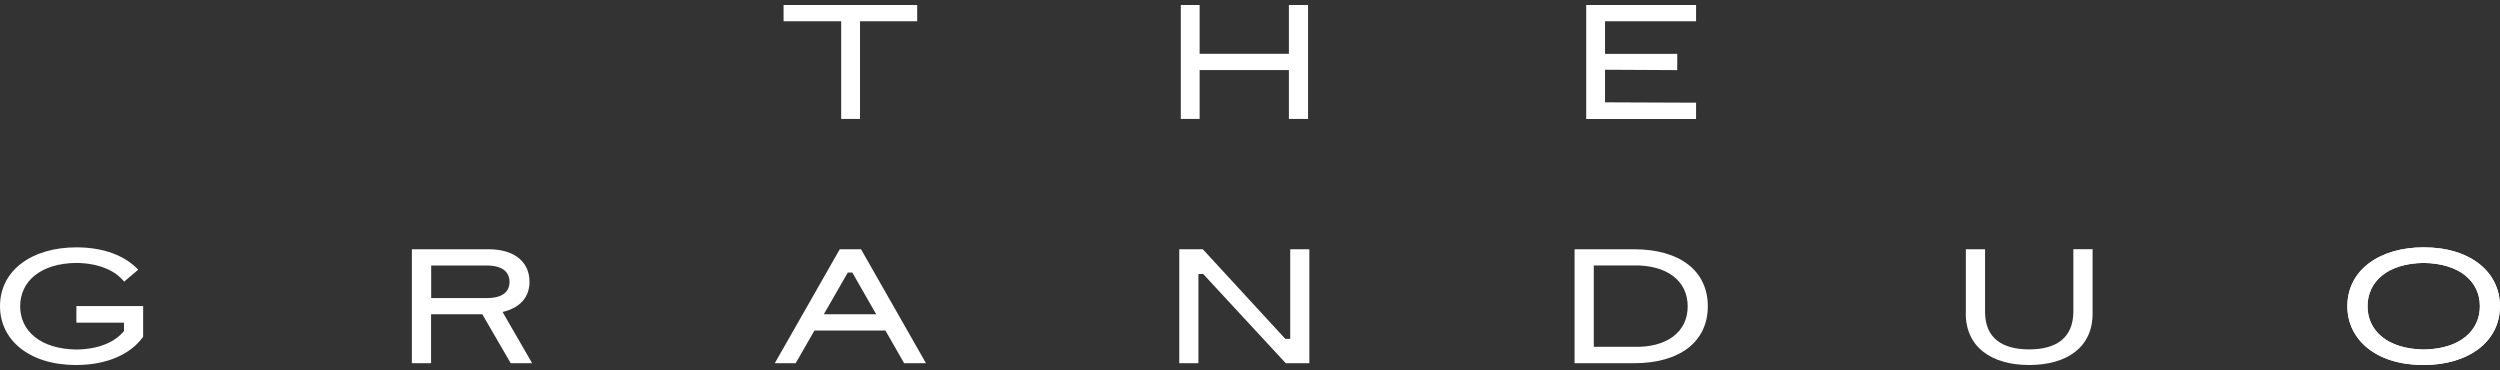
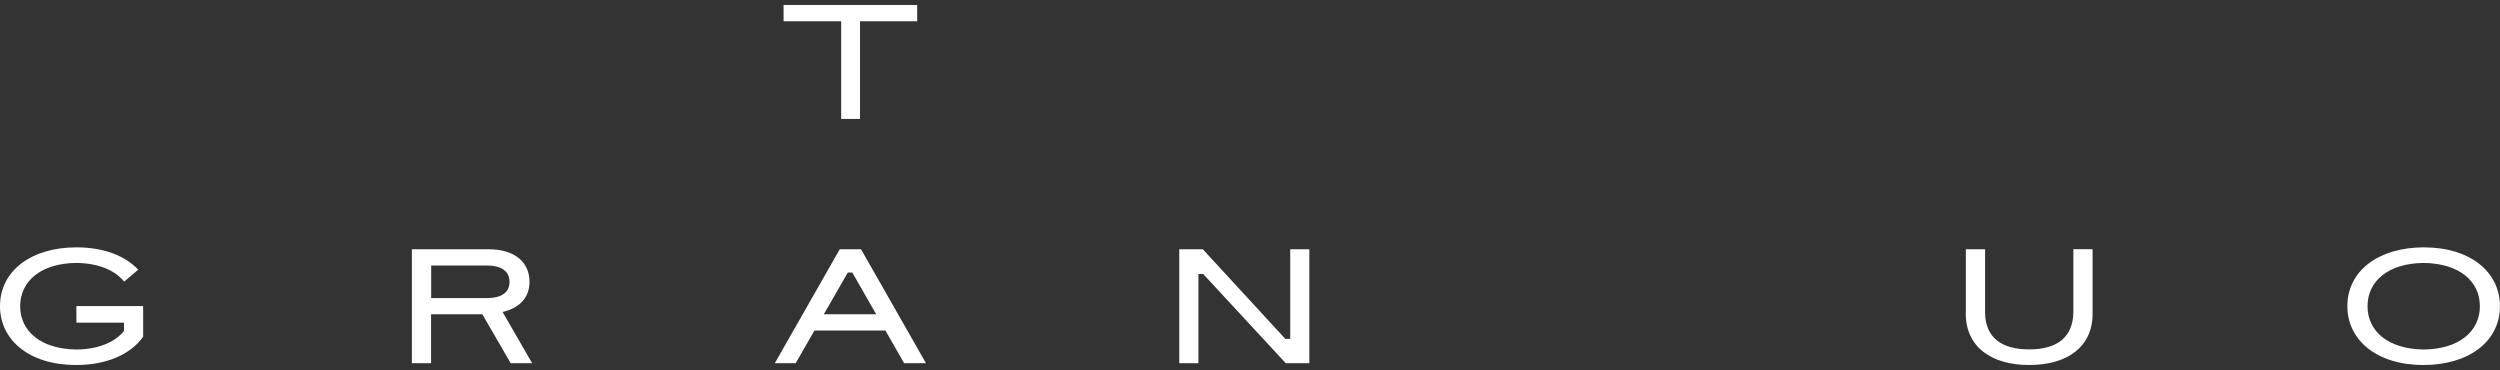
<svg xmlns="http://www.w3.org/2000/svg" width="250" height="37" viewBox="0 0 250 37" fill="none">
  <rect x="0" y="0" width="250" height="37" fill="#333333" stroke="none" />
  <g clip-path="url(#clip0_423_1594)">
-     <path d="M242.39 24.735H242.366C237.96 24.735 234.736 27.011 234.736 30.62C234.736 33.989 237.643 36.5 242.342 36.5H242.366C246.772 36.5 249.995 34.225 249.995 30.616C249.995 27.242 247.088 24.735 242.385 24.735H242.39ZM242.37 34.952C238.778 34.902 236.753 33.102 236.753 30.624C236.753 28.146 238.774 26.334 242.37 26.292C245.962 26.342 247.988 28.142 247.988 30.62C247.988 33.097 245.967 34.91 242.37 34.952Z" fill="white" />
    <path d="M14.315 30.599V33.671C13.051 35.464 10.608 36.5 7.629 36.5H7.605C2.907 36.5 0 33.989 0 30.62C0 27.011 3.223 24.735 7.629 24.735H7.653C10.393 24.735 12.524 25.586 13.822 26.969L12.414 28.163C11.499 27.031 9.871 26.325 7.634 26.292C4.042 26.329 2.016 28.154 2.016 30.624C2.016 33.093 4.047 34.902 7.634 34.952C9.88 34.927 11.518 34.208 12.428 33.064H12.399V32.267H7.639V30.607H14.325L14.315 30.599Z" fill="white" />
    <path d="M242.39 24.735H242.366C237.96 24.735 234.736 27.011 234.736 30.62C234.736 33.989 237.643 36.5 242.342 36.5H242.366C246.772 36.5 249.995 34.225 249.995 30.616C249.995 27.242 247.088 24.735 242.385 24.735H242.39ZM242.37 34.952C238.778 34.902 236.753 33.102 236.753 30.624C236.753 28.146 238.774 26.334 242.37 26.292C245.962 26.342 247.988 28.142 247.988 30.62C247.988 33.097 245.967 34.91 242.37 34.952Z" fill="white" />
-     <path d="M118.08 11.893V0.5H119.962V5.381H128.889V0.5H130.805V11.893H128.889V7.008H119.962V11.893H118.08Z" fill="white" />
    <path d="M53.218 36.318H51.068L48.233 31.429H43.108V36.318H41.188V24.925H48.855C51.47 24.925 52.95 26.218 52.95 28.171C52.95 29.686 52.05 30.773 50.258 31.198L53.213 36.322L53.218 36.318ZM43.118 26.548V29.806H48.688C50.211 29.806 50.953 29.203 50.953 28.192C50.953 27.18 50.211 26.552 48.688 26.552H43.118V26.548Z" fill="white" />
    <path d="M90.412 36.318L88.544 33.056H81.442L79.569 36.318H77.481L83.975 24.925H86.102L92.596 36.318H90.412ZM82.38 31.429H87.62L85.23 27.254H84.78L82.38 31.429Z" fill="white" />
    <path d="M117.926 36.318V24.925H120.282L128.534 33.89H129.023V24.925H130.934V36.318H128.573L120.321 27.403H119.842V36.318H117.921H117.926Z" fill="white" />
    <path d="M196.585 31.346V24.925H198.506V31.247C198.534 33.808 200.211 34.939 202.921 34.939C205.632 34.939 207.308 33.791 207.337 31.194V24.921H209.258V31.342C209.277 34.716 206.7 36.5 202.917 36.5C199.133 36.5 196.576 34.696 196.576 31.342L196.585 31.346Z" fill="white" />
    <path d="M84.119 11.893V2.127H78.357V0.5H91.719V2.127H86.001V11.893H84.119Z" fill="white" />
-     <path d="M157.457 36.318V24.925H163.386C167.989 24.925 170.781 27.081 170.781 30.624C170.781 34.167 167.993 36.322 163.386 36.322H157.457V36.318ZM159.378 34.683H163.329C166.686 34.782 168.769 33.201 168.769 30.636C168.769 28.072 166.681 26.474 163.329 26.544H159.378V34.683Z" fill="white" />
-     <path d="M158.621 11.893V0.5H169.607V2.127H160.503V5.385H167.725V7.012L160.503 6.975V10.233L169.607 10.27V11.897H158.616L158.621 11.893Z" fill="white" />
  </g>
  <defs>
    <clipPath id="clip0_423_1594">
      <rect width="250" height="36" fill="white" transform="translate(0 0.5)" />
    </clipPath>
  </defs>
</svg>